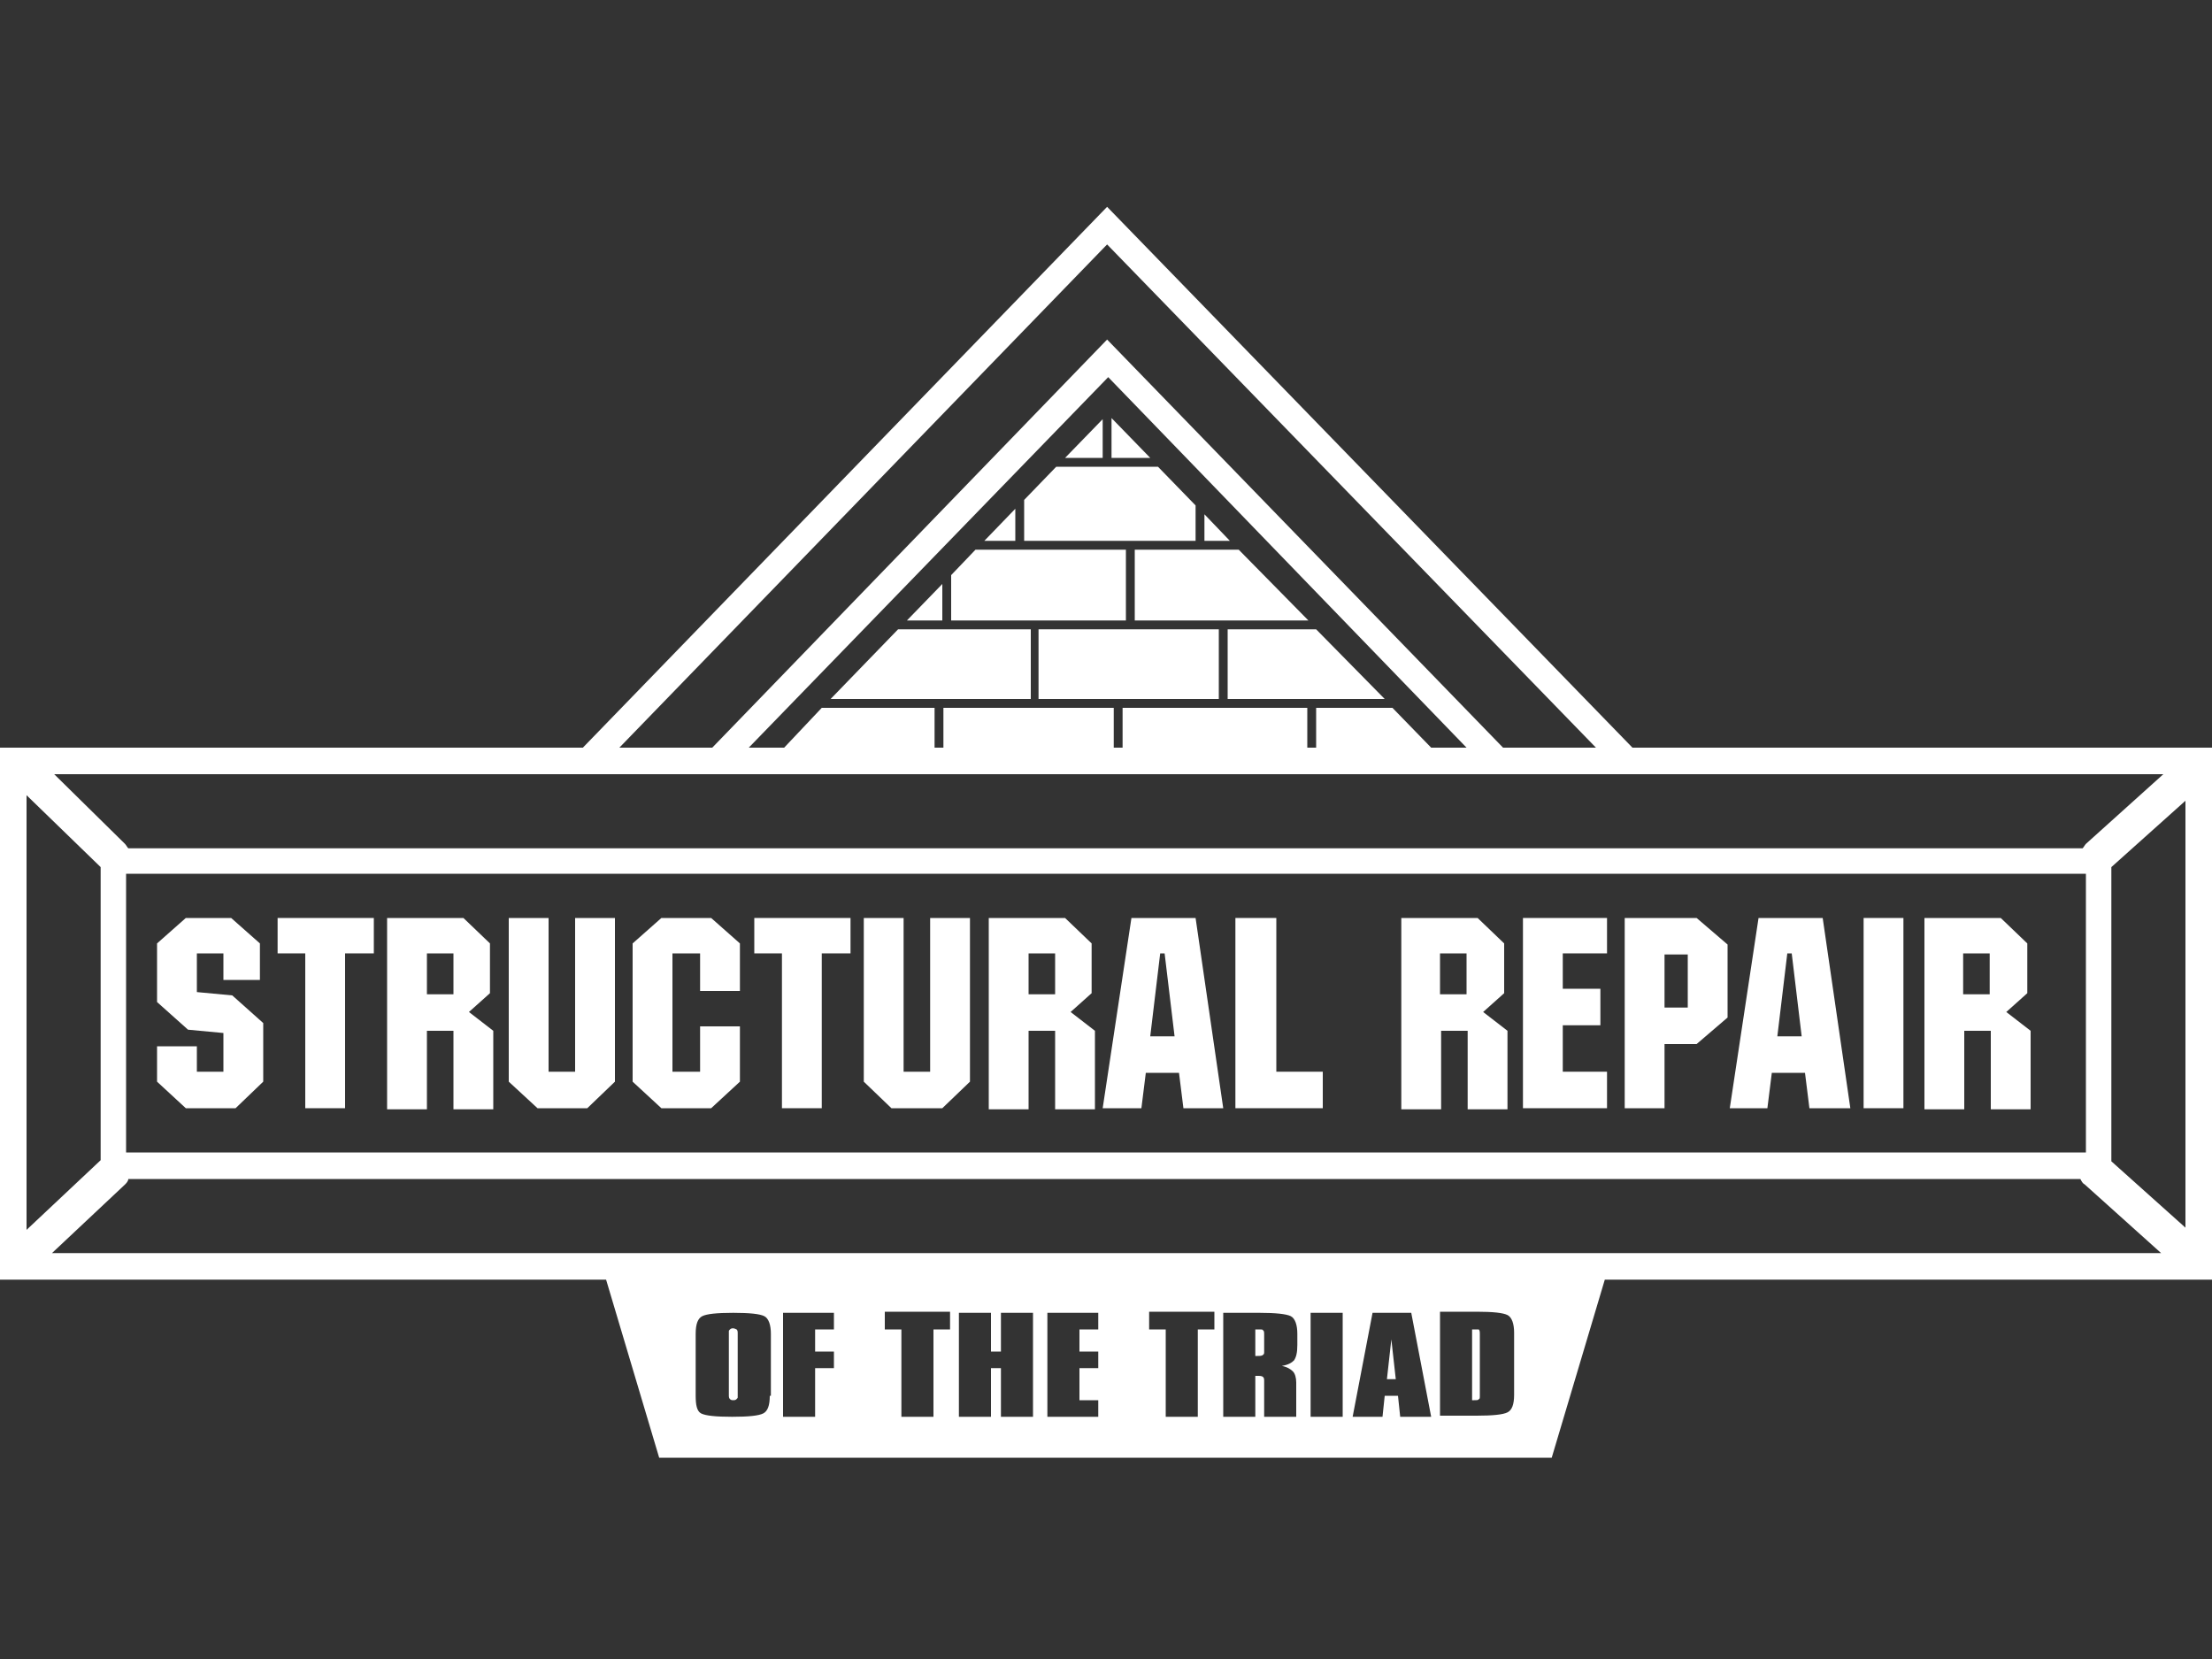
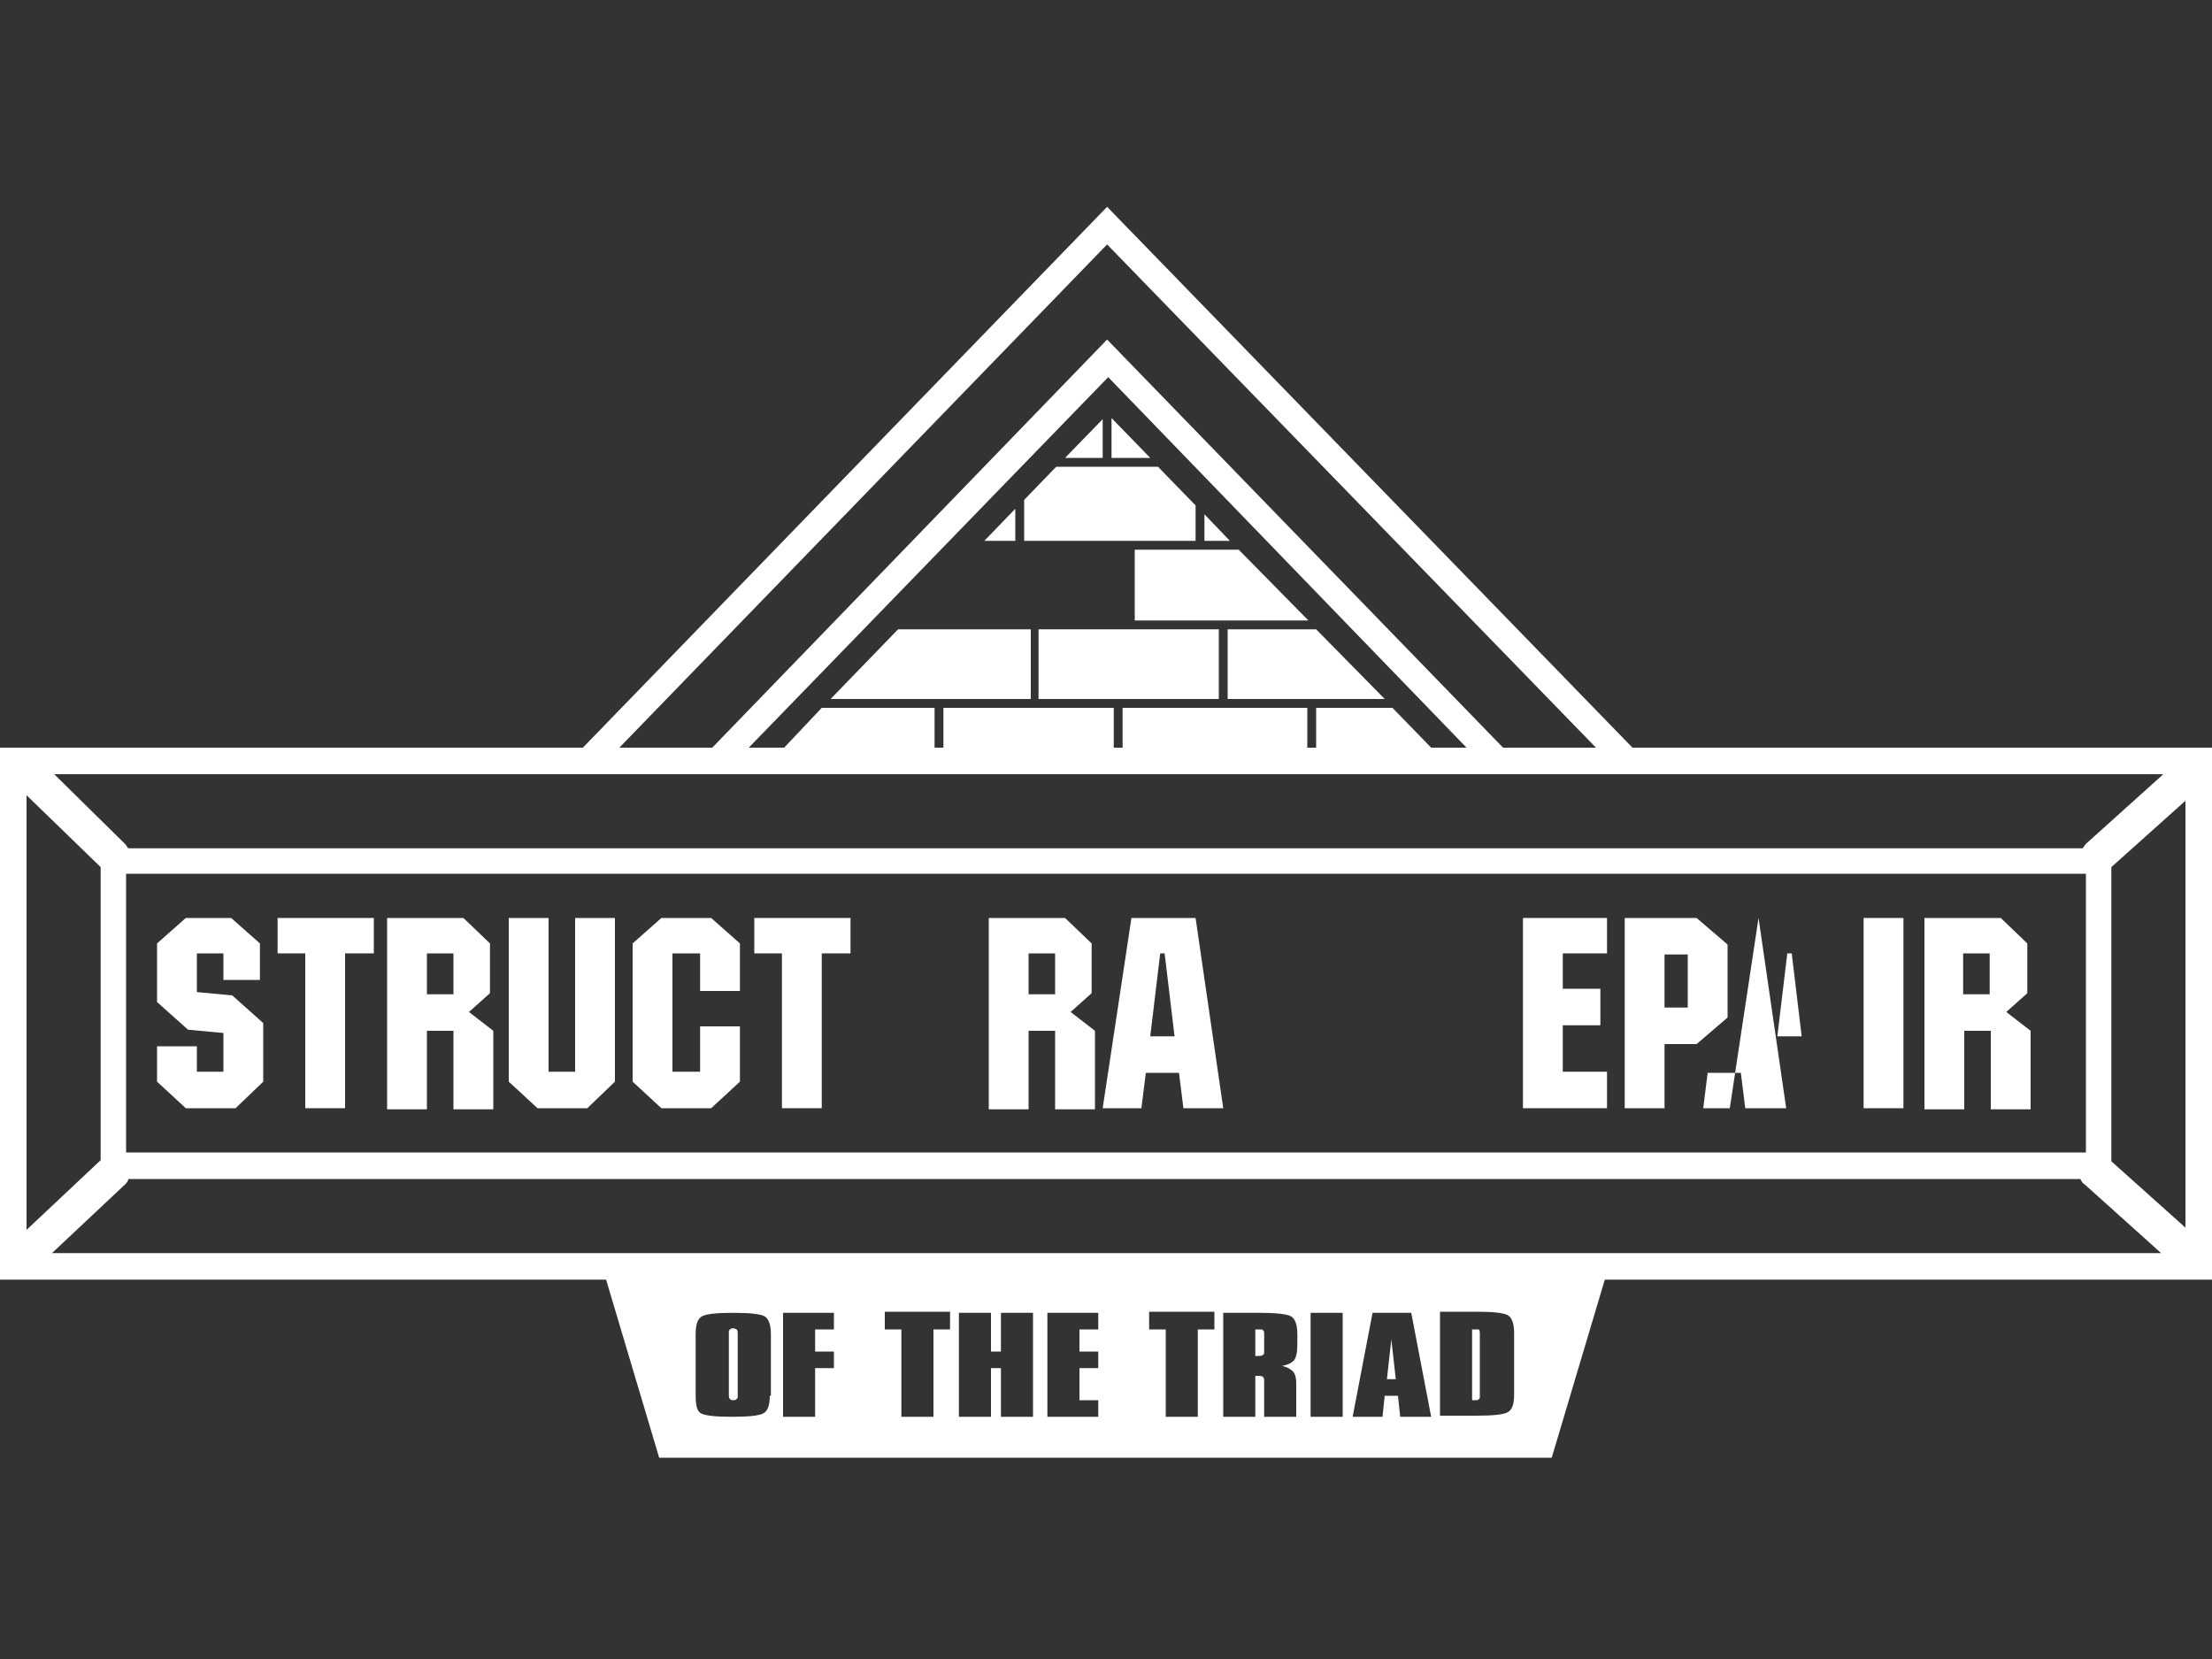
<svg xmlns="http://www.w3.org/2000/svg" version="1.1" id="Layer_1" x="0px" y="0px" viewBox="0 0 200 150" style="enable-background:new 0 0 200 150;" xml:space="preserve">
  <rect x="0" y="0" width="200" height="150" fill="#333333" stroke="none" />
  <style type="text/css">
	.st0{fill:#FFFFFF;}
</style>
  <g>
    <polygon class="st0" points="14.2,94.6 17.8,94.6 17.8,96.9 20.2,96.9 20.2,93.4 17,93.1 14.2,90.6 14.2,85.3 16.8,83 20.9,83    23.5,85.3 23.5,88.6 20.2,88.6 20.2,86.2 17.8,86.2 17.8,89.7 21,90 23.8,92.5 23.8,97.8 21.3,100.2 16.8,100.2 14.2,97.8  " />
    <polygon class="st0" points="27.6,100.2 27.6,86.2 25.1,86.2 25.1,83 33.8,83 33.8,86.2 31.2,86.2 31.2,100.2  " />
    <path class="st0" d="M35,100.2V83h6.9l2.4,2.3v4.5l-1.9,1.7l2.2,1.7v7.1H41v-7.1h-2.4v7.1H35z M41,89.9v-3.7h-2.4v3.7H41z" />
    <polygon class="st0" points="46,97.8 46,83 49.6,83 49.6,96.9 52,96.9 52,83 55.6,83 55.6,97.8 53.1,100.2 48.6,100.2  " />
    <polygon class="st0" points="64.3,83 66.9,85.3 66.9,89.6 63.3,89.6 63.3,86.2 60.8,86.2 60.8,96.9 63.3,96.9 63.3,92.8 66.9,92.8    66.9,97.8 64.3,100.2 59.8,100.2 57.2,97.8 57.2,85.3 59.8,83  " />
    <polygon class="st0" points="70.7,100.2 70.7,86.2 68.2,86.2 68.2,83 76.9,83 76.9,86.2 74.3,86.2 74.3,100.2  " />
-     <polygon class="st0" points="78.1,97.8 78.1,83 81.7,83 81.7,96.9 84.1,96.9 84.1,83 87.7,83 87.7,97.8 85.2,100.2 80.6,100.2  " />
    <path class="st0" d="M89.4,100.2V83h6.9l2.4,2.3v4.5l-1.9,1.7l2.2,1.7v7.1h-3.6v-7.1H93v7.1H89.4z M95.4,89.9v-3.7H93v3.7H95.4z" />
    <path class="st0" d="M99.7,100.2l2.6-17.2h5.8l2.5,17.2H107l-0.4-3.2h-3l-0.4,3.2H99.7z M104,93.7h2.2l-0.9-7.5h-0.4L104,93.7z" />
-     <polygon class="st0" points="111.7,100.2 111.7,83 115.4,83 115.4,96.9 119.6,96.9 119.6,100.2  " />
-     <path class="st0" d="M126.7,100.2V83h6.9l2.4,2.3v4.5l-1.9,1.7l2.2,1.7v7.1h-3.6v-7.1h-2.4v7.1H126.7z M132.6,89.9v-3.7h-2.4v3.7   H132.6z" />
    <polygon class="st0" points="137.7,100.2 137.7,83 145.3,83 145.3,86.2 141.3,86.2 141.3,89.4 144.7,89.4 144.7,92.7 141.3,92.7    141.3,96.9 145.3,96.9 145.3,100.2  " />
    <path class="st0" d="M146.9,100.2V83h6.5l2.8,2.4V92l-2.8,2.4h-2.9v5.8H146.9z M152.6,91.1v-4.8h-2.1v4.8H152.6z" />
-     <path class="st0" d="M156.4,100.2L159,83h5.8l2.5,17.2h-3.7l-0.4-3.2h-3l-0.4,3.2H156.4z M160.7,93.7h2.2l-0.9-7.5h-0.4L160.7,93.7   z" />
+     <path class="st0" d="M156.4,100.2L159,83l2.5,17.2h-3.7l-0.4-3.2h-3l-0.4,3.2H156.4z M160.7,93.7h2.2l-0.9-7.5h-0.4L160.7,93.7   z" />
    <rect x="168.5" y="83" class="st0" width="3.6" height="17.2" />
    <path class="st0" d="M174,100.2V83h6.9l2.4,2.3v4.5l-1.9,1.7l2.2,1.7v7.1h-3.6v-7.1h-2.4v7.1H174z M179.9,89.9v-3.7h-2.4v3.7H179.9   z" />
  </g>
  <g>
-     <polygon class="st0" points="85.2,52.8 82,56.1 85.2,56.1  " />
    <rect x="93.9" y="56.9" class="st0" width="16.3" height="6.3" />
    <polygon class="st0" points="93.2,56.9 81.2,56.9 75.1,63.2 93.2,63.2  " />
    <polygon class="st0" points="91.8,46 89,48.9 91.8,48.9  " />
    <polygon class="st0" points="99.7,41.4 99.7,37.9 96.3,41.4  " />
    <polygon class="st0" points="92.6,45.2 92.6,48.9 108.1,48.9 108.1,45.7 104.7,42.2 95.5,42.2  " />
    <polygon class="st0" points="100.5,41.4 104,41.4 100.5,37.8  " />
-     <polygon class="st0" points="101.8,49.7 88.2,49.7 86,52 86,56.1 101.8,56.1  " />
    <rect x="85.3" y="64" class="st0" width="15.4" height="3.6" />
    <rect x="101.5" y="64" class="st0" width="16.7" height="3.6" />
    <polygon class="st0" points="119,64 119,67.6 129.4,67.6 125.9,64  " />
    <polygon class="st0" points="112,49.7 102.6,49.7 102.6,56.1 118.3,56.1  " />
    <polygon class="st0" points="108.9,48.9 111.2,48.9 108.9,46.5  " />
    <polygon class="st0" points="74.3,64 70.9,67.6 84.5,67.6 84.5,64  " />
    <polygon class="st0" points="119,56.9 111,56.9 111,63.2 125.2,63.2  " />
  </g>
  <g>
    <path class="st0" d="M133.4,120.2h-0.3v6.4l0.1,0l0.1,0c0.2,0,0.4,0,0.4-0.1c0.1,0,0.1-0.1,0.1-0.3V126v-5.3c0-0.3,0-0.4-0.1-0.5   C133.8,120.2,133.6,120.2,133.4,120.2z" />
    <path class="st0" d="M147.6,67.6l-47.5-48.9L52.7,67.6H0v1.2v46.9h54.8l4.8,16.1h80.7l4.8-16.1H200V110V67.6H147.6z M100.1,22.1   l44.2,45.5h-8.4l-35.8-36.9L64.4,67.6H56L100.1,22.1z M132.6,67.6H67.7l32.5-33.5L132.6,67.6z M195.6,70l-7,6.3   c-0.1,0.1-0.2,0.3-0.3,0.4H11.6c-0.1-0.1-0.2-0.3-0.3-0.4L4.9,70H195.6z M188.6,79v25.2H11.4V79H188.6z M2.4,71.9l6.7,6.5v26.5   l-6.7,6.3V71.9z M69.6,126.2c0,0.9-0.2,1.4-0.6,1.6c-0.4,0.2-1.3,0.3-2.8,0.3c-1.5,0-2.4-0.1-2.8-0.3c-0.4-0.2-0.5-0.8-0.5-1.6   v-5.6c0-0.9,0.2-1.4,0.6-1.6c0.4-0.2,1.3-0.3,2.8-0.3c1.5,0,2.4,0.1,2.8,0.3c0.4,0.2,0.6,0.8,0.6,1.6V126.2z M75.4,120.2h-1.7v2   h1.7v1.5h-1.7v4.4h-2.9v-9.4h4.6V120.2z M85.9,120.2h-1.5v7.9h-2.9v-7.9H80v-1.6h5.9V120.2z M93.4,128.1h-2.9v-4.4h-0.9v4.4h-2.9   v-9.4h2.9v3.5h0.9v-3.5h2.9V128.1z M99.3,120.2h-1.7v2h1.7v1.5h-1.7v2.9h1.7v1.5h-4.6v-9.4h4.6V120.2z M109.8,120.2h-1.5v7.9h-2.9   v-7.9h-1.5v-1.6h5.9V120.2z M117.3,121.6c0,0.7-0.1,1.1-0.3,1.4c-0.2,0.2-0.5,0.4-1.1,0.5c0.5,0.1,0.8,0.3,1,0.5   c0.2,0.2,0.3,0.6,0.3,1v3.1h-2.9v-3.2c0-0.2,0-0.3-0.1-0.4c-0.1-0.1-0.3-0.1-0.5-0.1h-0.2v3.7h-2.9v-9.4h3.3c1.4,0,2.4,0.1,2.8,0.3   c0.4,0.2,0.6,0.8,0.6,1.6V121.6z M121.4,128.1h-2.9v-9.4h2.9V128.1z M126.6,128.1l-0.2-1.9h-1.2l-0.2,1.9h-2.7l1.8-9.4h3.5l1.8,9.4   H126.6z M136.9,126.1c0,0.9-0.2,1.4-0.6,1.6c-0.4,0.2-1.3,0.3-2.8,0.3h-3.3v-9.4h3.3c1.5,0,2.4,0.1,2.8,0.3   c0.4,0.2,0.6,0.8,0.6,1.6V126.1z M4.7,113.3l6.6-6.2c0.1-0.1,0.3-0.3,0.3-0.5h176.5c0.1,0.2,0.2,0.4,0.4,0.5l6.9,6.2H4.7z    M197.6,110v1l-6.7-6V78.4l6.7-6V110z" />
    <path class="st0" d="M66.3,120.1c-0.1,0-0.2,0-0.3,0.1c-0.1,0.1-0.1,0.1-0.1,0.2v0.2v5.5c0,0.2,0,0.3,0.1,0.4   c0.1,0.1,0.2,0.1,0.3,0.1c0.1,0,0.2,0,0.3-0.1c0.1-0.1,0.1-0.1,0.1-0.2v-0.2v-5.5c0-0.2,0-0.3-0.1-0.4   C66.6,120.2,66.4,120.1,66.3,120.1z" />
    <path class="st0" d="M113.8,120.2h-0.3v2.4l0.1,0l0.1,0c0.2,0,0.4,0,0.5-0.1c0.1-0.1,0.1-0.1,0.1-0.3V122v-1.3c0-0.2,0-0.4-0.1-0.4   C114.2,120.2,114.1,120.2,113.8,120.2z" />
    <polygon class="st0" points="125.4,124.7 126.2,124.7 125.8,121.1  " />
  </g>
</svg>